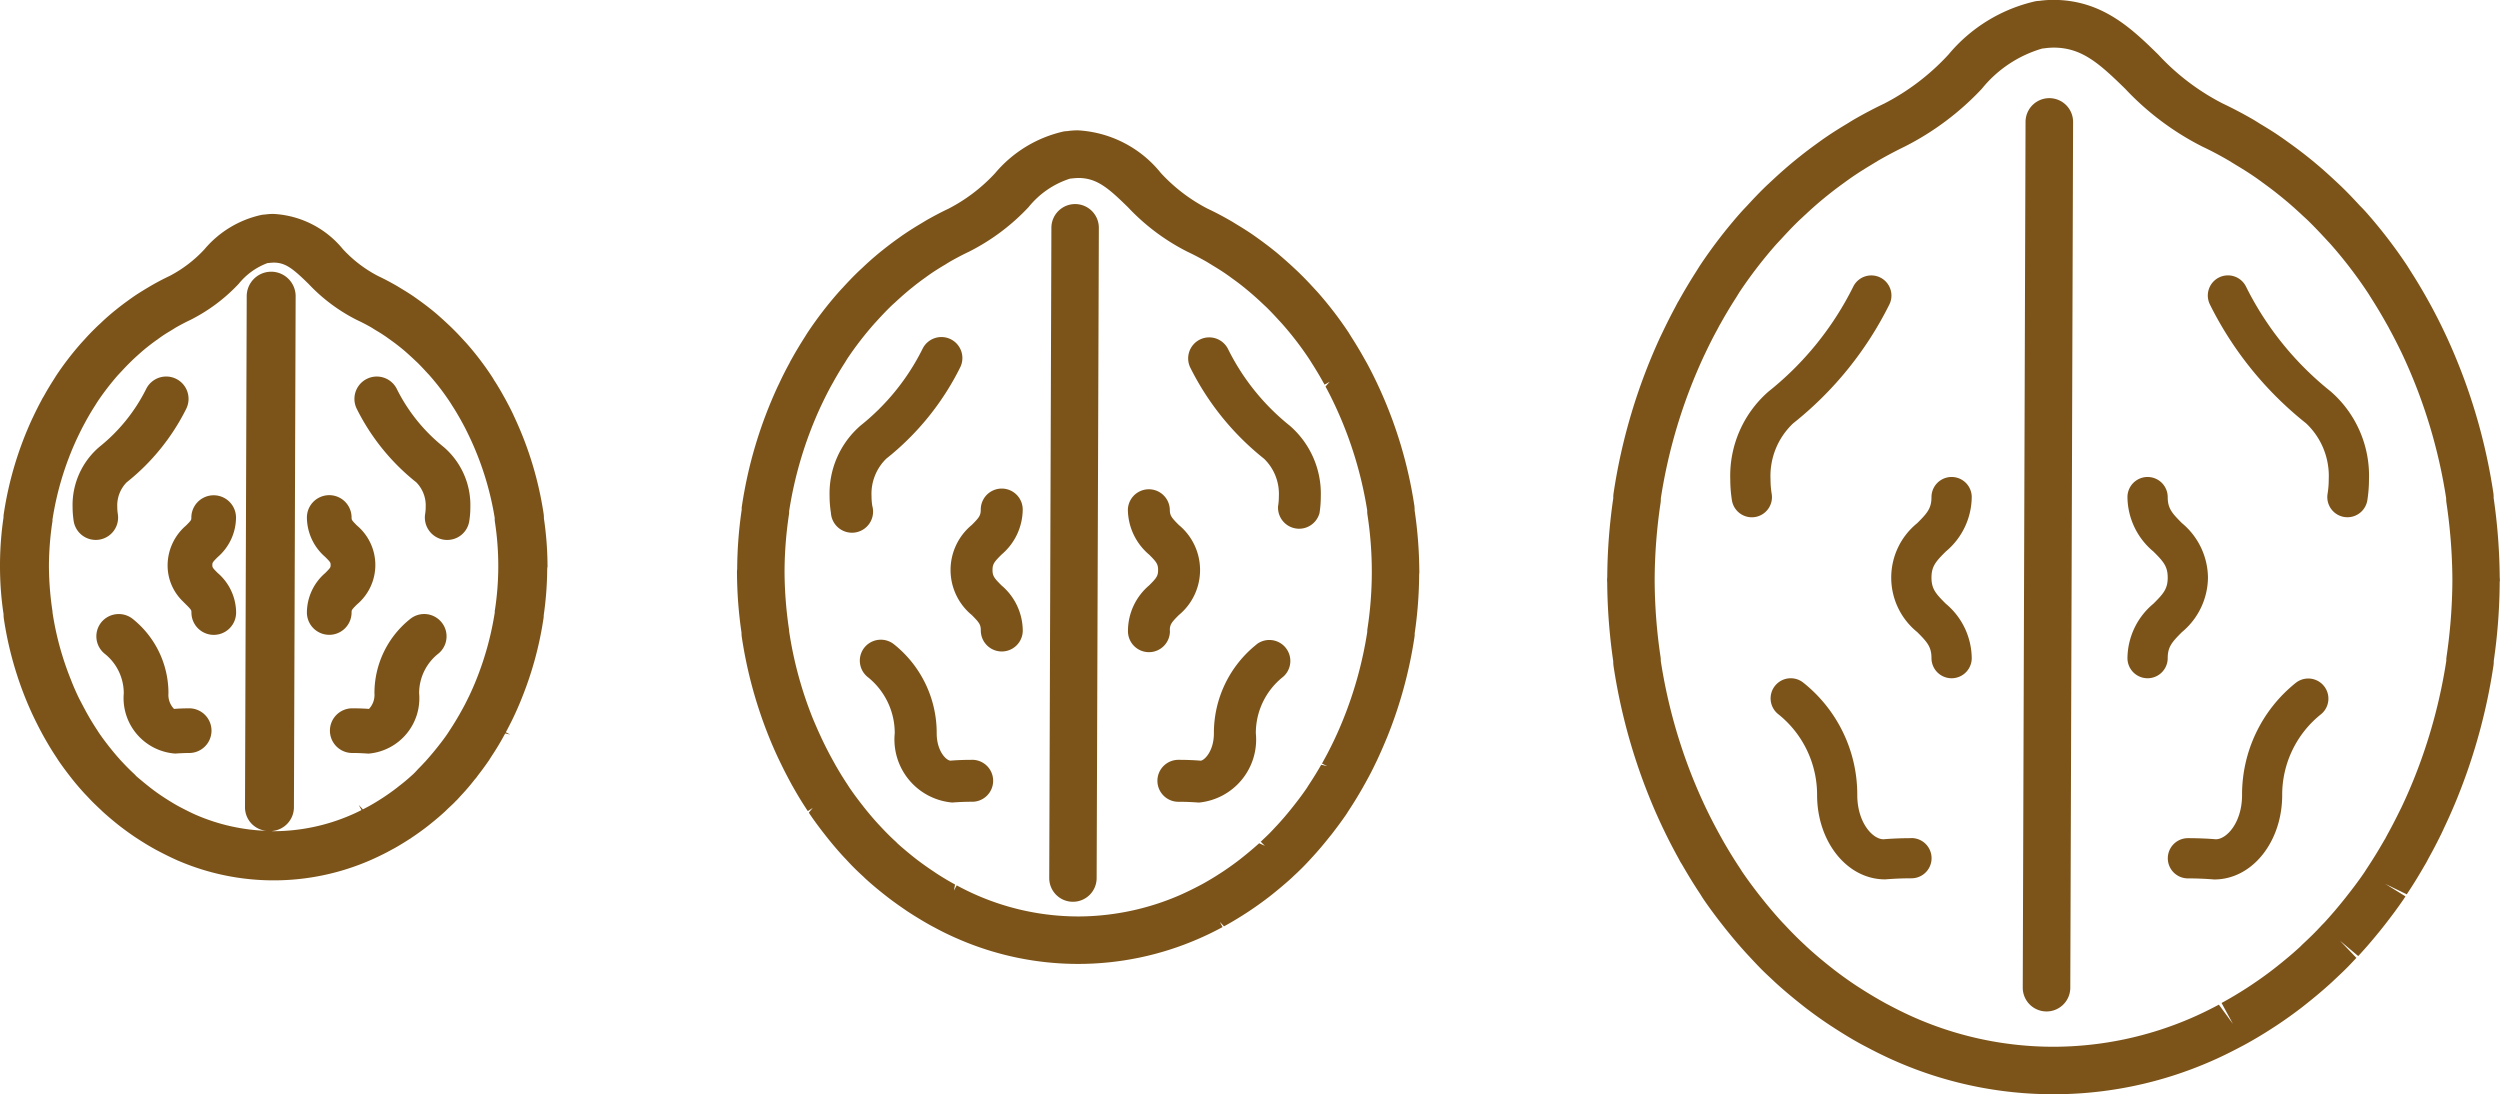
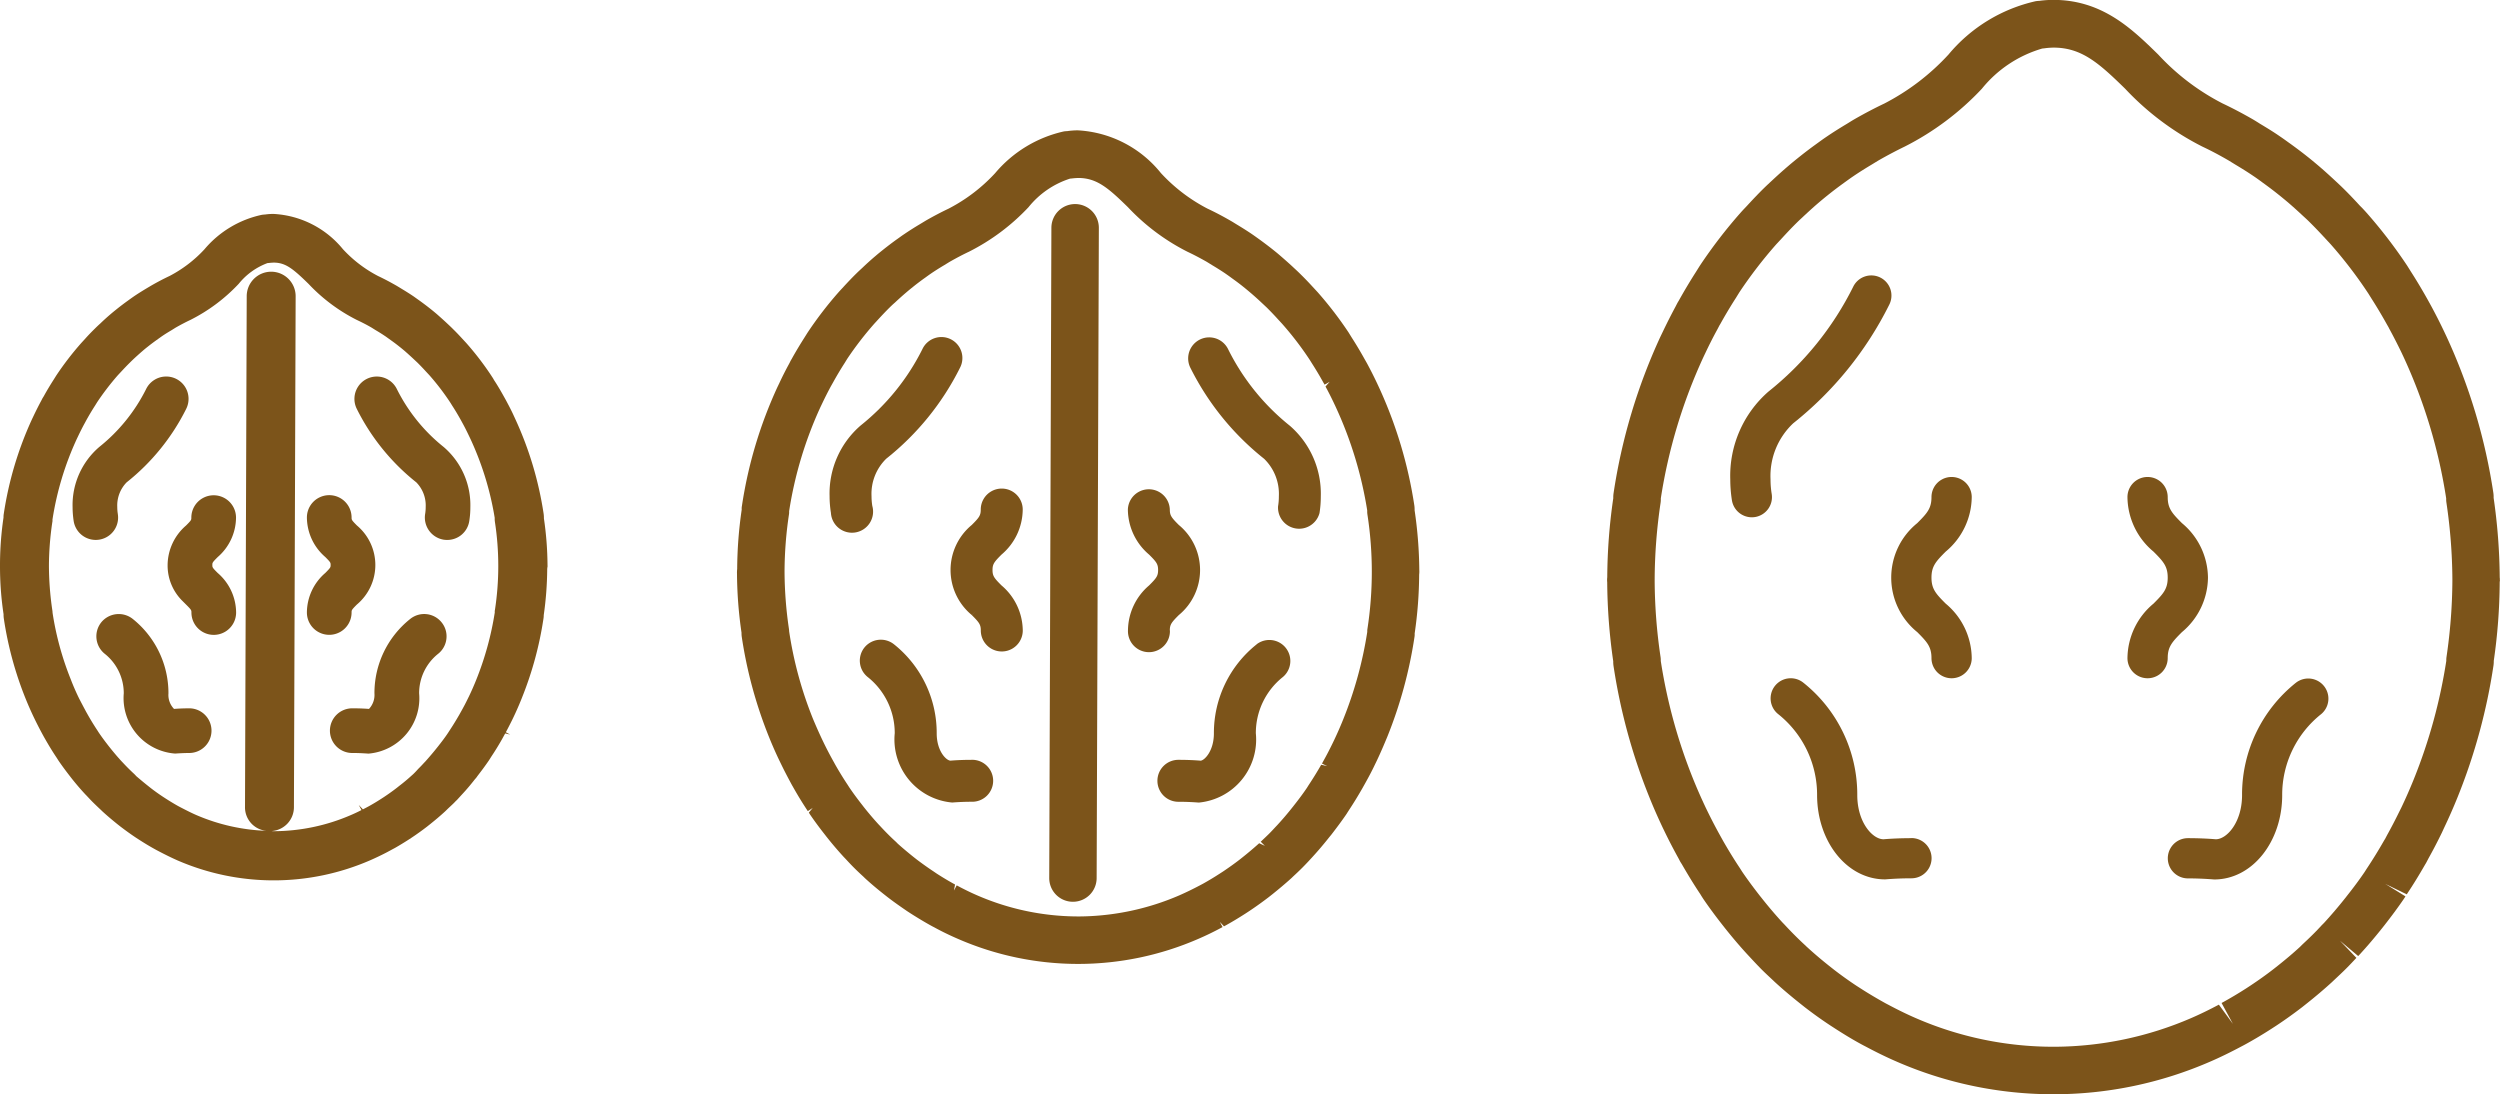
<svg xmlns="http://www.w3.org/2000/svg" width="106.632" height="46.671" viewBox="0 0 106.632 46.671">
  <g id="Grupo_79" data-name="Grupo 79" transform="translate(-707.624 -662.976)">
    <g id="Grupo_76" data-name="Grupo 76">
      <path id="Trazado_38" data-name="Trazado 38" d="M783.142,683.42a3.082,3.082,0,0,1,.966-2.388,15,15,0,0,0,4.092-5.048.859.859,0,1,0-1.531-.779,13.261,13.261,0,0,1-3.612,4.47,4.768,4.768,0,0,0-1.632,3.745,5.793,5.793,0,0,0,.071.9.861.861,0,0,0,.847.72.938.938,0,0,0,.139-.011.86.86,0,0,0,.71-.986A3.745,3.745,0,0,1,783.142,683.42Z" fill="#7c541a" />
      <path id="Trazado_39" data-name="Trazado 39" d="M789.152,698.726c-.417,0-.835.017-1.19.047-.468,0-1.12-.718-1.12-1.886a6.1,6.1,0,0,0-2.3-4.792.858.858,0,1,0-1.076,1.338,4.4,4.4,0,0,1,1.662,3.451c0,1.987,1.272,3.6,2.9,3.6h.005c.373-.03.747-.046,1.12-.046a.858.858,0,1,0,0-1.716Z" fill="#7c541a" />
      <path id="Trazado_40" data-name="Trazado 40" d="M789.4,689.937c.421.421.607.627.607,1.11a.858.858,0,1,0,1.717,0,3.06,3.06,0,0,0-1.11-2.324c-.421-.421-.607-.627-.607-1.11s.186-.689.607-1.11a3.058,3.058,0,0,0,1.11-2.324.858.858,0,0,0-1.717,0c0,.483-.186.689-.607,1.11a2.988,2.988,0,0,0,0,4.648Z" fill="#7c541a" />
-       <path id="Trazado_41" data-name="Trazado 41" d="M801.893,675.984a15,15,0,0,0,4.092,5.048,3.083,3.083,0,0,1,.966,2.388,3.745,3.745,0,0,1-.05.621.86.86,0,0,0,.71.986.938.938,0,0,0,.139.011.861.861,0,0,0,.847-.72,5.785,5.785,0,0,0,.071-.9,4.768,4.768,0,0,0-1.632-3.745,13.259,13.259,0,0,1-3.612-4.47.859.859,0,1,0-1.531.779Z" fill="#7c541a" />
+       <path id="Trazado_41" data-name="Trazado 41" d="M801.893,675.984Z" fill="#7c541a" />
      <path id="Trazado_42" data-name="Trazado 42" d="M806.631,693.433a.859.859,0,0,0-1.077-1.338,6.1,6.1,0,0,0-2.3,4.792c0,1.168-.652,1.886-1.12,1.886-.354-.03-.773-.047-1.189-.047a.858.858,0,1,0,0,1.716c.373,0,.747.016,1.121.046h0c1.63,0,2.9-1.617,2.9-3.6A4.394,4.394,0,0,1,806.631,693.433Z" fill="#7c541a" />
      <path id="Trazado_43" data-name="Trazado 43" d="M801.8,687.613a3.06,3.06,0,0,0-1.11-2.324c-.421-.421-.607-.627-.607-1.11a.858.858,0,0,0-1.717,0,3.06,3.06,0,0,0,1.11,2.324c.421.421.607.627.607,1.11s-.186.689-.607,1.11a3.06,3.06,0,0,0-1.11,2.324.858.858,0,1,0,1.717,0c0-.483.186-.689.607-1.11A3.06,3.06,0,0,0,801.8,687.613Z" fill="#7c541a" />
-       <path id="Trazado_44" data-name="Trazado 44" d="M796.047,668.18a1.014,1.014,0,1,0-2.028-.007L793.9,705.1a1.014,1.014,0,1,0,2.028.007Z" fill="#7c541a" />
      <path id="Trazado_45" data-name="Trazado 45" d="M807.43,703.1l.777.654.069-.072c.319-.347.634-.717.965-1.133l.094-.119c.282-.361.557-.729.816-1.108l.073-.113-.863-.534.917.447c.264-.394.52-.811.788-1.278.01-.015.049-.079.058-.1l.082-.157c.2-.357.388-.72.57-1.094l.1-.217c.207-.433.4-.874.585-1.333a24.793,24.793,0,0,0,1.518-5.588,1.193,1.193,0,0,0,.011-.189,24.2,24.2,0,0,0,.253-3.341c0-.02,0-.04.006-.059s0-.06,0-.091,0-.043-.005-.066a24.829,24.829,0,0,0-.26-3.4,1.288,1.288,0,0,0-.01-.2,24.593,24.593,0,0,0-2-6.679l-.1-.212c-.174-.366-.356-.726-.559-1.1l-.129-.234c-.229-.41-.467-.812-.728-1.219-.007-.01-.078-.126-.086-.137l-.077-.123a20.815,20.815,0,0,0-1.74-2.265c-.056-.064-.115-.125-.172-.187l-.1-.1c-.207-.226-.416-.447-.631-.662-.14-.14-.285-.277-.43-.411l-.069-.064c-.217-.2-.437-.4-.66-.588-.15-.127-.3-.252-.454-.373-.232-.185-.469-.362-.71-.537l-.1-.071c-.113-.082-.225-.163-.339-.24-.287-.2-.58-.378-.872-.553l-.1-.064c-.074-.046-.148-.092-.223-.135-.455-.261-.874-.479-1.278-.67a9.87,9.87,0,0,1-2.739-2.083c-1.118-1.093-2.386-2.331-4.476-2.331a4.423,4.423,0,0,0-.6.042c-.037,0-.108.008-.144.013a6.771,6.771,0,0,0-3.725,2.276A9.87,9.87,0,0,1,788,667.39c-.4.19-.82.409-1.277.67-.073.042-.144.086-.216.131l-.112.069c-.294.176-.585.358-.868.551-.125.084-.249.174-.372.263l-.073.053q-.355.256-.7.531c-.155.124-.308.248-.459.377-.222.188-.44.384-.655.583l-.072.067c-.115.106-.228.212-.339.32-.247.243-.485.495-.723.754l-.095.1c-.059.062-.117.124-.173.188a20.912,20.912,0,0,0-1.74,2.264l-.175.279c-.25.391-.489.792-.721,1.208-.009.014-.052.087-.06.1l-.078.152q-.285.53-.545,1.076l-.1.207a24.578,24.578,0,0,0-2,6.683,1.126,1.126,0,0,0-.012.208,24.2,24.2,0,0,0-.257,3.37,1.1,1.1,0,0,0-.007.112c0,.031,0,.063.005.1a24.656,24.656,0,0,0,.257,3.375,1.3,1.3,0,0,0,.01.184,24.743,24.743,0,0,0,1.521,5.59c.18.45.375.891.58,1.324l.106.219c.181.372.372.737.586,1.124.022.044.045.089.064.121l.063.1c.267.464.524.882.781,1.267l.061.1.069.107c.261.383.536.752.822,1.116l.087.111c.322.406.648.789.965,1.134l.1.107c.155.168.312.336.473.5s.333.322.54.516c.007.007.067.065.075.071.336.309.685.6,1.041.885l.219.174q.53.41,1.084.776l.216.14c.413.266.8.5,1.189.708l.116.06c.472.252.906.463,1.33.646a16.725,16.725,0,0,0,6.647,1.388h.033a16.727,16.727,0,0,0,6.675-1.388c.422-.182.857-.393,1.369-.666l.078-.041c.388-.21.788-.448,1.189-.707l.217-.141q.552-.367,1.08-.773l.225-.179c.355-.282.7-.574,1.038-.882l.116-.11c.168-.157.336-.314.5-.478.147-.146.29-.3.433-.452Zm-5.165,2.727c-.423.225-.808.412-1.179.572a14.843,14.843,0,0,1-5.809,1.224l-.066,0a14.708,14.708,0,0,1-5.871-1.221c-.372-.161-.758-.349-1.189-.579l-.094-.049c-.36-.2-.713-.407-1.054-.627l-.2-.128c-.329-.218-.652-.449-.962-.689l-.2-.158c-.319-.254-.631-.516-.966-.824l-.07-.067c-.3-.277-.585-.564-.874-.876l-.09-.093c-.287-.312-.58-.657-.875-1.029l-.08-.1c-.255-.327-.505-.659-.76-1.035l-.091-.144c-.252-.377-.488-.765-.711-1.153l-.134-.241c-.181-.326-.354-.658-.522-1l-.094-.193c-.188-.4-.366-.8-.535-1.221a22.719,22.719,0,0,1-1.378-5.028c0-.022,0-.042,0-.059a.939.939,0,0,0-.011-.119,22.758,22.758,0,0,1-.25-3.27v-.027a22.76,22.76,0,0,1,.253-3.272,1.086,1.086,0,0,0,.01-.115c0-.025,0-.05,0-.074a22.58,22.58,0,0,1,1.822-6.037l.09-.189c.158-.333.323-.659.5-.982.007-.012.07-.133.076-.146s.046-.076.053-.09c.207-.372.424-.737.652-1.091l.157-.254a19.139,19.139,0,0,1,1.573-2.046l.243-.261c.212-.231.426-.458.648-.676.1-.1.2-.187.295-.279l.074-.068c.192-.179.387-.354.587-.524.136-.115.272-.226.41-.336.206-.164.416-.321.628-.475l.075-.054c.106-.076.211-.153.321-.227.254-.173.512-.334.772-.49l.293-.179c.408-.234.779-.428,1.133-.6a11.819,11.819,0,0,0,3.292-2.468,5.164,5.164,0,0,1,2.576-1.714l.088-.009a3.045,3.045,0,0,1,.393-.03c1.2,0,1.94.666,3.053,1.753a11.835,11.835,0,0,0,3.292,2.468c.356.168.727.362,1.134.6l.288.177c.263.157.523.319.778.493.1.066.194.136.291.205l.1.075c.213.153.423.311.631.477q.206.164.408.334c.2.17.395.346.589.526l.072.067c.1.091.2.182.295.278.223.221.438.447.648.675l.244.263a18.759,18.759,0,0,1,1.605,2.1l.084.135.04.064c.228.356.445.72.651,1.089.008.014.069.122.078.136s.045.092.052.1c.175.322.341.649.5.976l.091.193a22.513,22.513,0,0,1,1.822,6.039c0,.027,0,.053,0,.072a1.1,1.1,0,0,0,.011.115,23.014,23.014,0,0,1,.254,3.274c0,.015,0,.03,0,.044a22.983,22.983,0,0,1-.249,3.25,1.028,1.028,0,0,0-.011.112c0,.023,0,.046,0,.069a22.774,22.774,0,0,1-1.382,5.037c-.165.41-.342.812-.531,1.21l-.1.2q-.248.507-.518.994l-.078.149c-.009.013-.046.074-.054.088-.226.394-.462.781-.741,1.2l-.084.132c-.235.346-.485.678-.74,1l-.083.106c-.3.378-.585.712-.9,1.056l-.1.1c-.126.136-.253.272-.384.4-.147.147-.3.289-.448.428l-.1.1c-.3.276-.612.537-.93.79l-.2.158c-.314.243-.636.472-.966.691l-.189.124,0,0q-.519.334-1.057.628l.484.892Z" fill="#7c541a" />
    </g>
    <g id="Grupo_77" data-name="Grupo 77">
      <path id="Trazado_46" data-name="Trazado 46" d="M744.832,684.566a2.62,2.62,0,0,1-.035-.426,2.093,2.093,0,0,1,.629-1.6,11.5,11.5,0,0,0,3.143-3.875.895.895,0,1,0-1.595-.812,9.712,9.712,0,0,1-2.643,3.273,3.83,3.83,0,0,0-1.323,3.01,4.626,4.626,0,0,0,.057.714.9.9,0,1,0,1.767-.288Z" fill="#7c541a" />
      <path id="Trazado_47" data-name="Trazado 47" d="M749.061,695.385c-.321,0-.642.013-.893.035-.177,0-.591-.4-.591-1.165a4.836,4.836,0,0,0-1.825-3.8.9.9,0,0,0-1.257.139.895.895,0,0,0,.136,1.257,3.052,3.052,0,0,1,1.156,2.4,2.7,2.7,0,0,0,2.451,2.955h0c.275-.021.55-.033.822-.033a.895.895,0,1,0,0-1.789Z" fill="#7c541a" />
      <path id="Trazado_48" data-name="Trazado 48" d="M751.246,684.71a.895.895,0,0,0-1.79,0c0,.251-.068.342-.383.657a2.491,2.491,0,0,0,0,3.842l.179-.175h0l-.177.177c.315.316.383.406.383.657a.895.895,0,1,0,1.79,0,2.551,2.551,0,0,0-.908-1.923c-.315-.314-.382-.405-.382-.656s.067-.342.382-.657A2.543,2.543,0,0,0,751.246,684.71Z" fill="#7c541a" />
      <path id="Trazado_49" data-name="Trazado 49" d="M760,677.857a.895.895,0,1,0-1.6.812,11.527,11.527,0,0,0,3.143,3.876,2.091,2.091,0,0,1,.628,1.6,2.5,2.5,0,0,1-.034.426.9.9,0,0,0,1.768.288,4.547,4.547,0,0,0,.055-.714,3.836,3.836,0,0,0-1.321-3.01A9.7,9.7,0,0,1,760,677.857Z" fill="#7c541a" />
      <path id="Trazado_50" data-name="Trazado 50" d="M761.223,690.46a4.83,4.83,0,0,0-1.823,3.794c0,.77-.415,1.166-.57,1.167-.273-.023-.594-.036-.914-.036a.895.895,0,1,0,0,1.789c.272,0,.545.012.843.034a2.7,2.7,0,0,0,2.43-2.957,3.052,3.052,0,0,1,1.155-2.4h0a.895.895,0,0,0-1.122-1.394Z" fill="#7c541a" />
      <path id="Trazado_51" data-name="Trazado 51" d="M757.52,689.868c0-.251.067-.341.383-.657a2.49,2.49,0,0,0,0-3.844c-.316-.316-.383-.407-.383-.657a.895.895,0,0,0-1.789,0,2.544,2.544,0,0,0,.906,1.922c.316.315.383.406.383.657s-.067.342-.385.658a2.551,2.551,0,0,0-.9,1.921.895.895,0,1,0,1.789,0Z" fill="#7c541a" />
      <path id="Trazado_52" data-name="Trazado 52" d="M753.481,671.68h0a1.012,1.012,0,0,0-1.012,1.009l-.092,27.735a1.009,1.009,0,0,0,1.007,1.015h.005a1.011,1.011,0,0,0,1.01-1.008l.094-27.736a1.012,1.012,0,0,0-1.009-1.015Z" fill="#7c541a" />
      <path id="Trazado_53" data-name="Trazado 53" d="M768.161,687.286a18.4,18.4,0,0,0-.2-2.544,1.362,1.362,0,0,0-.009-.188,18.74,18.74,0,0,0-1.524-5.085l-.075-.16c-.131-.278-.27-.552-.426-.842l-.1-.176c-.174-.313-.357-.62-.547-.915-.006-.01-.065-.106-.072-.116l-.061-.1a15.888,15.888,0,0,0-1.325-1.725l-.209-.226c-.158-.172-.317-.34-.48-.5-.107-.108-.22-.214-.329-.314l-.054-.051c-.166-.153-.332-.3-.505-.449-.114-.1-.229-.193-.345-.285-.178-.141-.358-.276-.543-.411l-.074-.053c-.086-.062-.172-.123-.26-.184-.22-.149-.445-.289-.664-.421l-.075-.046c-.06-.038-.119-.074-.178-.107-.346-.2-.666-.366-.978-.513a7.226,7.226,0,0,1-1.989-1.518,4.882,4.882,0,0,0-3.535-1.821,2.973,2.973,0,0,0-.459.033,1.345,1.345,0,0,0-.138.011,5.358,5.358,0,0,0-2.939,1.783,7.2,7.2,0,0,1-1.983,1.512c-.31.147-.63.314-.977.513l-.251.152q-.337.2-.663.421c-.1.066-.193.135-.284.2l-.056.039c-.182.132-.36.267-.538.408-.118.094-.236.189-.35.287-.17.143-.336.293-.5.447l-.051.049c-.088.081-.176.162-.261.246-.189.185-.37.377-.551.573l-.068.074c-.046.049-.093.1-.137.149a16.139,16.139,0,0,0-1.331,1.733l-.13.207c-.19.3-.372.6-.542.908-.008.013-.047.078-.057.1l-.055.109q-.219.4-.415.82l-.076.158a18.716,18.716,0,0,0-1.523,5.088.6.6,0,0,0-.009.157,18.063,18.063,0,0,0-.193,2.532.961.961,0,0,0-.008.118.589.589,0,0,0,0,.073,18.155,18.155,0,0,0,.193,2.528,1.089,1.089,0,0,0,.011.18,18.875,18.875,0,0,0,1.156,4.254q.205.513.444,1.011l.08.164c.137.284.283.562.466.9l.077.134c.2.354.4.673.594.966l.21-.137h0l-.167.2.057.09c.2.291.409.573.628.85l.065.084q.361.457.742.871l.074.077c.118.128.239.257.361.379s.255.248.391.372l.079.077c.257.236.523.459.8.678l.168.132c.268.207.546.4.829.594l.163.106c.316.2.614.38.912.542l.087.045c.365.2.7.357,1.017.494a12.831,12.831,0,0,0,10.227,0c.328-.141.66-.3,1.047-.509l-.117-.221h0l.178.19c.3-.162.6-.343.91-.542l.165-.108c.281-.186.556-.384.828-.592l.17-.134c.269-.216.536-.439.8-.678l.084-.081c.129-.119.256-.239.381-.364.093-.093.184-.189.275-.286l0,0,.162-.176c.243-.265.483-.548.717-.844l.091-.111c.214-.277.424-.557.626-.851l.131-.205c.188-.283.37-.582.557-.907l.112-.2c.152-.271.3-.547.435-.834l.08-.165c.156-.33.3-.666.444-1.014a18.852,18.852,0,0,0,1.158-4.259.609.609,0,0,0,.006-.138,18.032,18.032,0,0,0,.192-2.511l.006-.069A1.2,1.2,0,0,0,768.161,687.286Zm-3.927,8.367-.257-.058c-.167.292-.342.577-.551.892l-.059.095c-.173.255-.357.5-.545.738l-.063.08c-.22.279-.43.525-.662.776l-.079.083c-.093.1-.184.2-.28.294s-.221.213-.34.325l.177.176-.243-.112c-.222.2-.452.395-.687.582l-.146.116c-.232.179-.469.347-.709.508l-.144.093c-.23.15-.464.29-.7.422l-.152.081c-.312.165-.594.3-.868.421a10.939,10.939,0,0,1-4.249.9l-.063,0a10.826,10.826,0,0,1-4.311-.9c-.273-.118-.556-.256-.873-.426l-.118.221.048-.257c-.265-.143-.524-.3-.774-.46l-.147-.1c-.242-.16-.479-.33-.705-.5l-.15-.118c-.235-.188-.465-.381-.681-.575,0-.005-.042-.045-.082-.083-.22-.2-.431-.414-.627-.625,0,0-.027-.031-.083-.088-.212-.23-.429-.484-.645-.757l-.059-.077c-.189-.24-.373-.486-.557-.757l-.072-.113c-.186-.278-.36-.564-.523-.849l-.1-.181q-.2-.36-.385-.738l-.07-.145c-.139-.293-.271-.592-.4-.9a16.519,16.519,0,0,1-1.017-3.734.981.981,0,0,0-.011-.119,17.16,17.16,0,0,1-.185-2.439,16.815,16.815,0,0,1,.187-2.416.646.646,0,0,0,.008-.146,16.734,16.734,0,0,1,1.346-4.464l.068-.142c.117-.245.239-.487.367-.724l.1-.177c.152-.275.312-.543.483-.809l.113-.184a14.253,14.253,0,0,1,1.156-1.5l.183-.2c.156-.169.315-.337.48-.5.069-.068.139-.134.216-.2l.054-.051c.143-.132.287-.261.434-.386.1-.086.2-.167.3-.247.152-.122.306-.238.462-.35l.058-.041c.076-.056.154-.112.234-.167.187-.127.376-.245.571-.361l.213-.131c.3-.171.573-.315.833-.437a9.1,9.1,0,0,0,2.541-1.9,3.733,3.733,0,0,1,1.77-1.217l.088-.008c.085-.011.181-.017.266-.02.8,0,1.3.45,2.116,1.247a9.128,9.128,0,0,0,2.539,1.9c.262.123.535.266.828.433l.218.135c.193.115.385.235.571.361.072.05.143.1.213.151l.077.057c.157.112.313.228.465.35.1.08.2.163.3.248.148.125.292.254.434.386l.27.253q.246.244.478.5l.179.194a13.584,13.584,0,0,1,1.182,1.543l.095.152c.168.262.329.531.485.813l.052.091.219-.12-.179.2c.129.238.252.48.365.72l.068.145a16.736,16.736,0,0,1,1.346,4.418v.075a.905.905,0,0,0,.011.113,16.014,16.014,0,0,1,0,4.861.623.623,0,0,0-.008.133,16.854,16.854,0,0,1-1.024,3.728q-.183.455-.391.893l-.072.149c-.123.25-.25.5-.385.738l-.06.111Zm-22.572.744Zm3.034,3.851Zm15.018,2.015Zm8.2-14.926Z" fill="#7c541a" />
    </g>
    <g id="Grupo_78" data-name="Grupo 78">
      <path id="Trazado_54" data-name="Trazado 54" d="M712.65,684.9a1.8,1.8,0,0,1-.024-.295,1.41,1.41,0,0,1,.4-1.056,9.3,9.3,0,0,0,2.537-3.128.952.952,0,1,0-1.7-.864,7.378,7.378,0,0,1-2.008,2.486,3.264,3.264,0,0,0-1.135,2.562,4.045,4.045,0,0,0,.047.6.953.953,0,0,0,1.882-.306Z" fill="#7c541a" />
      <path id="Trazado_55" data-name="Trazado 55" d="M715.725,693.188c-.24,0-.48.009-.678.025a.852.852,0,0,1-.238-.661,4.054,4.054,0,0,0-1.527-3.18.961.961,0,0,0-1.339.149.955.955,0,0,0,.145,1.338,2.15,2.15,0,0,1,.815,1.689,2.373,2.373,0,0,0,2.194,2.57h0c.209-.015.419-.025.626-.025a.953.953,0,0,0,0-1.905Z" fill="#7c541a" />
      <path id="Trazado_56" data-name="Trazado 56" d="M717.691,685.054a.953.953,0,0,0-1.906,0c0,.1,0,.112-.23.341a2.246,2.246,0,0,0-.782,1.684,2.122,2.122,0,0,0,.61,1.506l0,0,.178.178c.228.227.228.242.228.339a.953.953,0,0,0,1.906,0,2.247,2.247,0,0,0-.786-1.687c-.228-.227-.228-.242-.228-.339s0-.111.228-.339A2.247,2.247,0,0,0,717.691,685.054Z" fill="#7c541a" />
      <path id="Trazado_57" data-name="Trazado 57" d="M725.381,683.55a1.41,1.41,0,0,1,.4,1.056,1.807,1.807,0,0,1-.024.295.958.958,0,0,0,.789,1.094,1,1,0,0,0,.152.011.949.949,0,0,0,.941-.8,3.7,3.7,0,0,0,.047-.6,3.264,3.264,0,0,0-1.135-2.562,7.367,7.367,0,0,1-2.006-2.486.953.953,0,0,0-1.7.864A9.293,9.293,0,0,0,725.381,683.55Z" fill="#7c541a" />
      <path id="Trazado_58" data-name="Trazado 58" d="M726.665,690.221a.941.941,0,0,0-.206-.7.952.952,0,0,0-1.337-.146h0a4.044,4.044,0,0,0-1.527,3.175.873.873,0,0,1-.232.663c-.207-.016-.446-.025-.683-.025a.953.953,0,1,0,0,1.905c.208,0,.417.01.662.027a2.368,2.368,0,0,0,2.159-2.573,2.148,2.148,0,0,1,.814-1.687A.945.945,0,0,0,726.665,690.221Z" fill="#7c541a" />
      <path id="Trazado_59" data-name="Trazado 59" d="M722.62,689.1c0-.1,0-.112.226-.339a2.2,2.2,0,0,0,0-3.373c-.226-.228-.226-.242-.226-.339a.953.953,0,0,0-1.906,0,2.248,2.248,0,0,0,.785,1.686c.227.227.227.242.227.339s0,.113-.228.341a2.241,2.241,0,0,0-.784,1.685.953.953,0,0,0,1.906,0Z" fill="#7c541a" />
      <path id="Trazado_60" data-name="Trazado 60" d="M730.977,687.07a14.256,14.256,0,0,0-.154-1.986,1.235,1.235,0,0,0-.011-.19,14.951,14.951,0,0,0-1.218-4.064l-.058-.126c-.1-.221-.216-.44-.343-.677l-.076-.136c-.14-.252-.285-.5-.425-.709,0-.005-.06-.108-.067-.113l-.052-.081a12.648,12.648,0,0,0-1.066-1.387l-.163-.176c-.127-.139-.254-.273-.384-.4-.086-.088-.178-.174-.308-.295s-.267-.243-.4-.36c-.092-.078-.186-.155-.279-.229q-.213-.168-.434-.328l-.269-.192c-.177-.12-.357-.232-.532-.337l-.057-.035c-.051-.031-.1-.061-.148-.089-.278-.159-.535-.294-.785-.412a5.459,5.459,0,0,1-1.5-1.147,4.1,4.1,0,0,0-2.95-1.5,2.388,2.388,0,0,0-.37.025c-.032,0-.095.007-.136.013a4.4,4.4,0,0,0-2.447,1.47,5.46,5.46,0,0,1-1.488,1.138c-.25.118-.507.252-.791.415l-.2.119c-.181.109-.36.22-.535.339-.078.054-.156.11-.272.194-.146.105-.289.214-.432.327-.094.076-.19.152-.28.23-.136.115-.269.234-.442.4-.072.065-.143.131-.212.2-.152.149-.3.3-.44.458l-.166.181a12.762,12.762,0,0,0-1.07,1.393l-.1.16c-.153.239-.3.483-.421.705l-.062.1-.041.081c-.116.215-.226.433-.332.656l-.06.125a14.974,14.974,0,0,0-1.216,4.062.789.789,0,0,0-.011.155,14.063,14.063,0,0,0-.15,1.966,1.274,1.274,0,0,0,0,.182,13.75,13.75,0,0,0,.152,1.98,1.119,1.119,0,0,0,.011.183,15.042,15.042,0,0,0,.922,3.4q.165.409.357.812l.062.128c.111.226.226.448.374.717l.061.106c.162.284.319.539.476.772l.08.126c.16.234.328.459.5.68l.052.067q.289.367.6.7l.056.057c.094.1.191.206.288.3s.206.2.308.294l.07.068c.206.189.419.367.638.544l.135.106c.216.165.438.325.668.478l.129.083c.254.164.493.306.734.437l.069.036c.294.156.561.286.816.4a10.313,10.313,0,0,0,8.232,0c.227-.1.458-.208.718-.344l0,0,.169-.091.036-.02.137-.073v0q.276-.158.56-.34l.132-.086q.337-.223.667-.477l.135-.107c.216-.173.43-.351.643-.548l.061-.059c.1-.1.207-.193.309-.294.036-.037.072-.074.108-.113l.007,0,.235-.257c.2-.212.389-.44.556-.655a.723.723,0,0,0,.1-.127c.167-.215.331-.435.492-.671l.1-.158c.151-.226.3-.466.449-.729l.087-.157c.019-.035.039-.07.057-.105l.212.049-.184-.1c.09-.167.177-.338.264-.513l.063-.131c.126-.265.244-.534.354-.811a15.016,15.016,0,0,0,.926-3.407.909.909,0,0,0,.009-.131,14.5,14.5,0,0,0,.148-1.963l.005-.063C730.979,687.158,730.98,687.132,730.977,687.07ZM725.244,696l-.1.089c-.155.141-.316.274-.481.4l-.113.09c-.177.137-.358.265-.539.386l-.114.074c-.176.114-.355.222-.531.32l-.12.064-.143.075-.178-.189.117.219c-.159.081-.311.153-.46.216a8.322,8.322,0,0,1-3.288.685c-.033,0-.067-.005-.1-.005a1.02,1.02,0,0,0,.967-1.026l.073-21.785a1.045,1.045,0,0,0-1.042-1.048h0a1.045,1.045,0,0,0-1.045,1.042l-.073,21.784a1.005,1.005,0,0,0,.916,1.022,8.265,8.265,0,0,1-2.981-.668c-.209-.09-.424-.2-.667-.325l-.123-.065c-.178-.1-.352-.206-.519-.313l-.117-.076c-.184-.121-.366-.251-.536-.383l-.116-.092c-.182-.144-.358-.294-.491-.406-.005-.005-.046-.053-.095-.1-.167-.154-.329-.316-.479-.478l-.064-.067c-.162-.176-.328-.372-.494-.581l-.047-.059c-.144-.185-.286-.373-.424-.577l-.058-.091c-.142-.214-.277-.434-.4-.651l-.079-.14c-.1-.186-.2-.375-.3-.569l-.054-.111c-.106-.225-.207-.456-.3-.7a12.7,12.7,0,0,1-.78-2.848.872.872,0,0,0-.012-.121,13.261,13.261,0,0,1-.143-1.88,13.006,13.006,0,0,1,.143-1.854.365.365,0,0,0,.008-.119,12.857,12.857,0,0,1,1.036-3.438l.053-.111c.09-.189.183-.375.282-.556l.075-.139c.117-.21.239-.416.374-.625l.084-.136a11.209,11.209,0,0,1,.882-1.151l.145-.155c.121-.13.242-.259.371-.385.05-.05.1-.1.2-.193s.22-.2.336-.3c.074-.065.15-.127.227-.187.116-.093.234-.181.353-.267l.224-.16c.143-.1.286-.187.44-.278l.159-.1c.228-.131.438-.24.637-.334a7.351,7.351,0,0,0,2.066-1.543,2.852,2.852,0,0,1,1.225-.883l.089-.008c.06-.008.126-.011.177-.013.508,0,.827.262,1.488.908a7.381,7.381,0,0,0,2.062,1.539c.2.094.41.2.625.325l.176.11c.148.087.294.179.434.274l.225.162c.12.085.237.173.354.267.078.06.154.125.23.188.113.1.225.2.332.3l.207.194c.126.125.248.253.368.385l.137.147a10.512,10.512,0,0,1,.9,1.178l.077.124c.13.2.253.407.374.625l.071.13c.1.182.192.368.28.554l.053.111a12.916,12.916,0,0,1,1.034,3.362v.071a1.045,1.045,0,0,0,.011.116,12.382,12.382,0,0,1,0,3.74.324.324,0,0,0-.007.109,13.107,13.107,0,0,1-.79,2.873c-.093.232-.193.461-.3.685l-.057.116c-.093.193-.192.381-.3.571l-.072.129c-.129.224-.264.445-.427.691l-.043.067c-.131.2-.273.383-.416.565l-.05.063c-.169.214-.33.4-.5.592l-.066.069c-.07.076-.139.15-.214.224S725.361,695.89,725.244,696ZM714.2,677.26Z" fill="#7c541a" />
    </g>
  </g>
</svg>